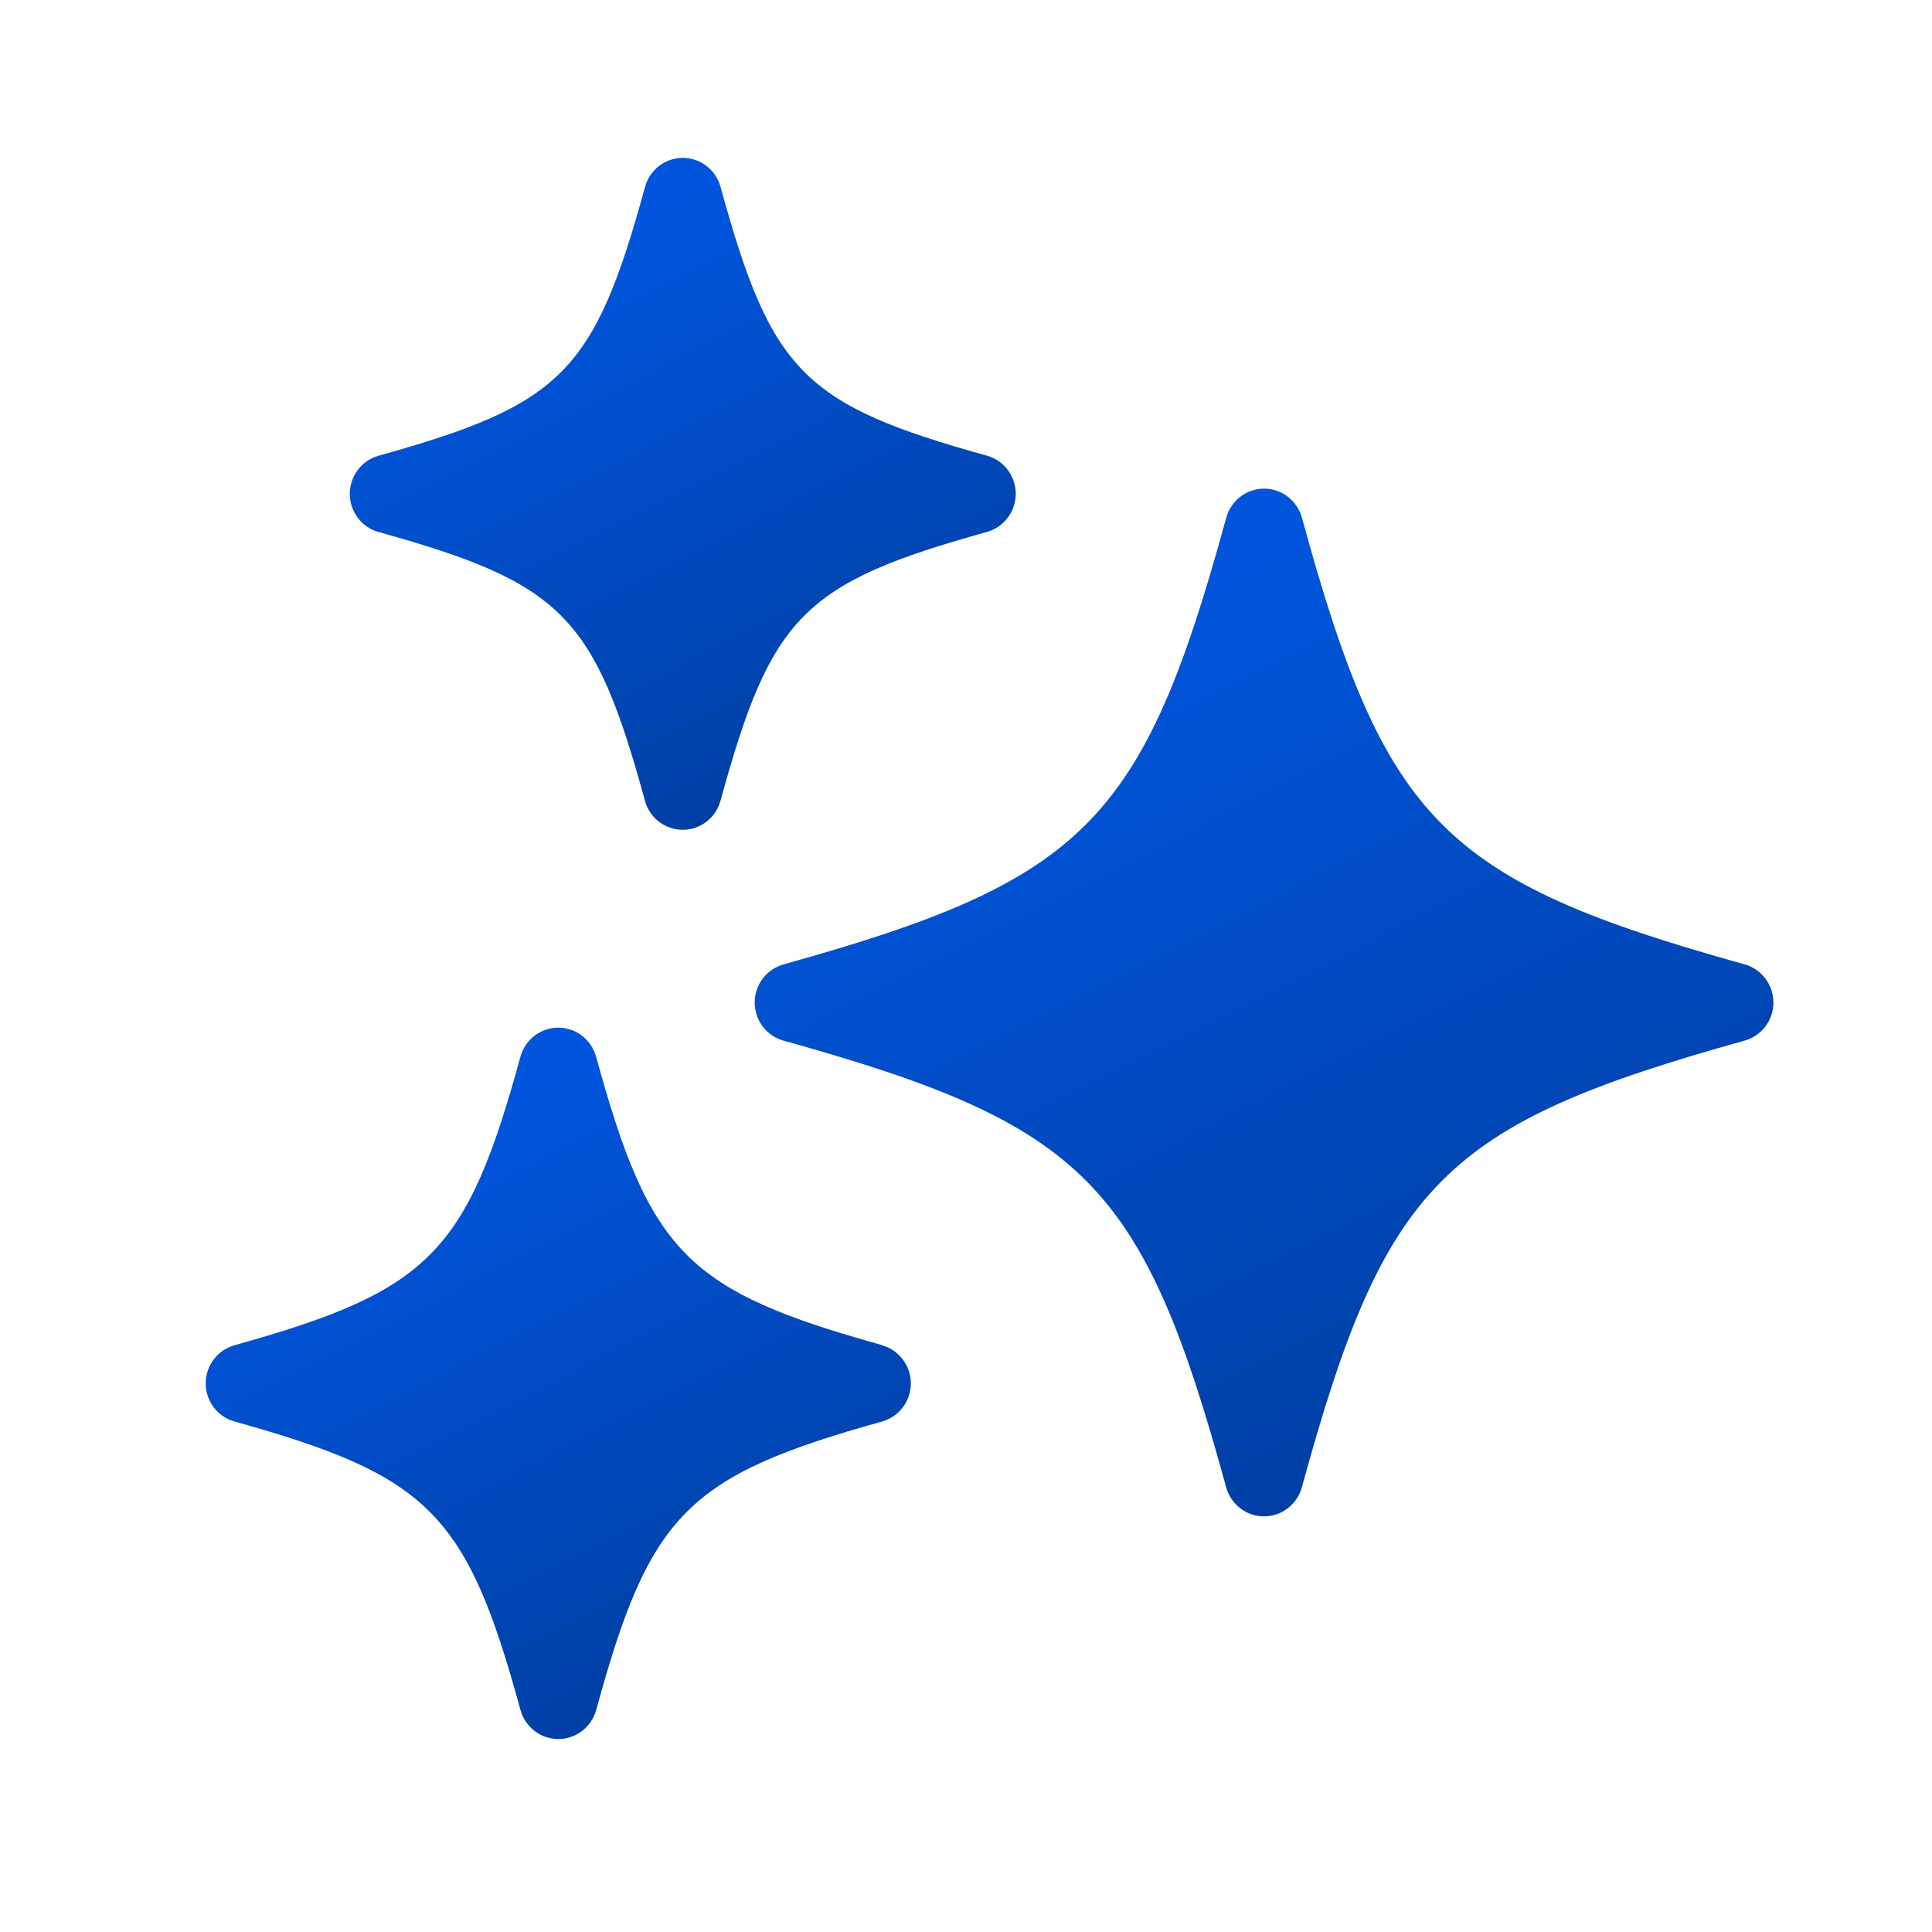
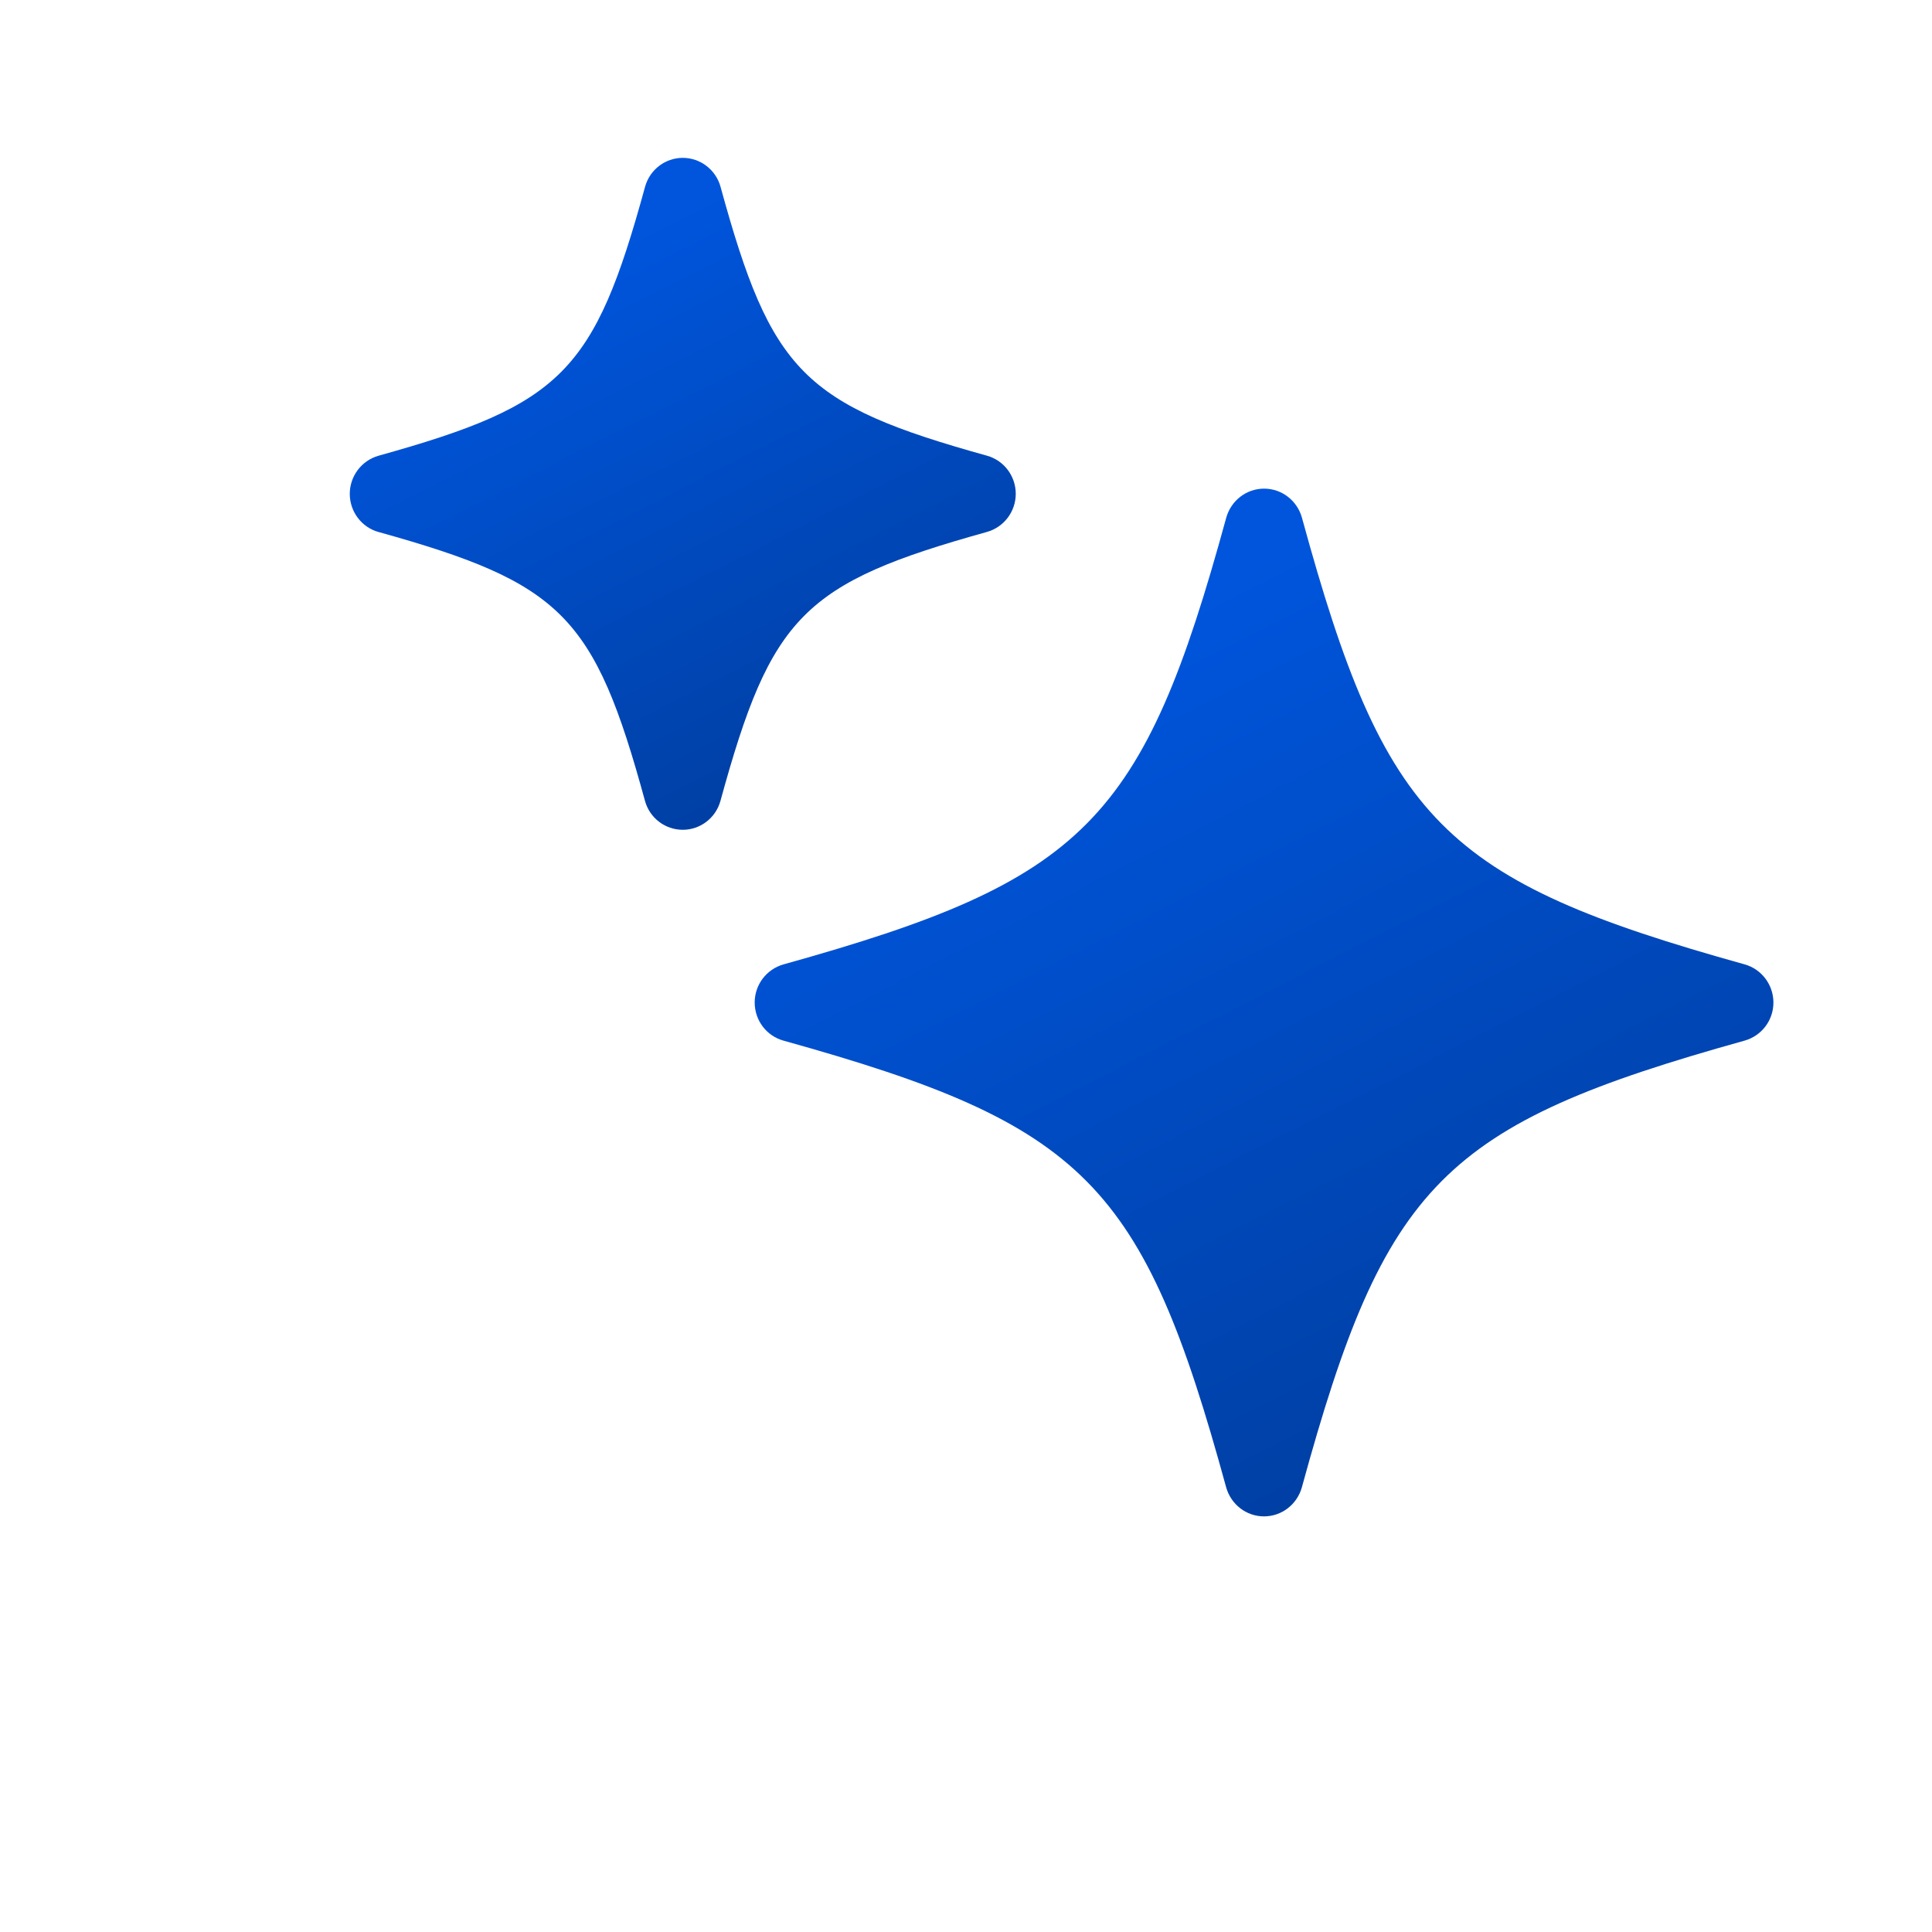
<svg xmlns="http://www.w3.org/2000/svg" width="24" height="24" viewBox="0 0 24 24" fill="none">
  <path d="M21.673 11.98c-3.747-1.044-4.467-1.77-5.5-5.55-.06-.212-.25-.36-.47-.36-.22 0-.41.148-.47.36-1.034 3.78-1.754 4.506-5.5 5.55-.212.06-.358.253-.358.473 0 .222.146.415.357.474 3.747 1.043 4.466 1.77 5.5 5.55.06.212.25.36.47.36.22 0 .41-.148.47-.36 1.034-3.78 1.754-4.506 5.5-5.55.212-.06.358-.252.358-.473 0-.22-.146-.415-.357-.474z" fill="url(#a)" />
-   <path d="M4.7 6.608c2.28.635 2.683 1.04 3.312 3.34.058.213.25.36.47.36.217 0 .41-.147.468-.36.63-2.3 1.03-2.705 3.31-3.34.212-.06.358-.253.358-.474 0-.22-.146-.414-.357-.473-2.28-.634-2.68-1.04-3.31-3.34-.058-.212-.25-.36-.47-.36-.218 0-.41.148-.468.36-.63 2.3-1.033 2.706-3.31 3.34-.212.06-.358.254-.358.474 0 .22.146.415.357.474z" fill="url(#b)" />
-   <path d="M10.96 16.71c-2.422-.673-2.887-1.143-3.555-3.584-.06-.213-.25-.36-.47-.36-.22 0-.41.147-.47.36-.667 2.44-1.132 2.91-3.553 3.585-.21.06-.357.253-.357.474 0 .22.146.414.357.473 2.42.675 2.886 1.144 3.554 3.585.06.213.25.36.47.36.218 0 .41-.147.47-.36.667-2.442 1.132-2.91 3.553-3.585.21-.06.356-.252.356-.473 0-.22-.147-.414-.357-.473z" fill="url(#c)" />
+   <path d="M4.7 6.608c2.28.635 2.683 1.04 3.312 3.34.058.213.25.36.47.36.217 0 .41-.147.468-.36.63-2.3 1.03-2.705 3.31-3.34.212-.06.358-.253.358-.474 0-.22-.146-.414-.357-.473-2.28-.634-2.68-1.04-3.31-3.34-.058-.212-.25-.36-.47-.36-.218 0-.41.148-.468.36-.63 2.3-1.033 2.706-3.31 3.34-.212.06-.358.254-.358.474 0 .22.146.415.357.474" fill="url(#b)" />
  <defs>
    <linearGradient id="a" x1="13.409" y1="8.121" x2="22.366" y2="25.678" gradientUnits="userSpaceOnUse">
      <stop stop-color="#0055DC" />
      <stop offset="1" stop-color="#002E76" />
    </linearGradient>
    <linearGradient id="b" x1="6.981" y1="3.302" x2="12.837" y2="14.781" gradientUnits="userSpaceOnUse">
      <stop stop-color="#0055DC" />
      <stop offset="1" stop-color="#002E76" />
    </linearGradient>
    <linearGradient id="c" x1="5.347" y1="14.185" x2="11.546" y2="26.339" gradientUnits="userSpaceOnUse">
      <stop stop-color="#0055DC" />
      <stop offset="1" stop-color="#002E76" />
    </linearGradient>
  </defs>
</svg>